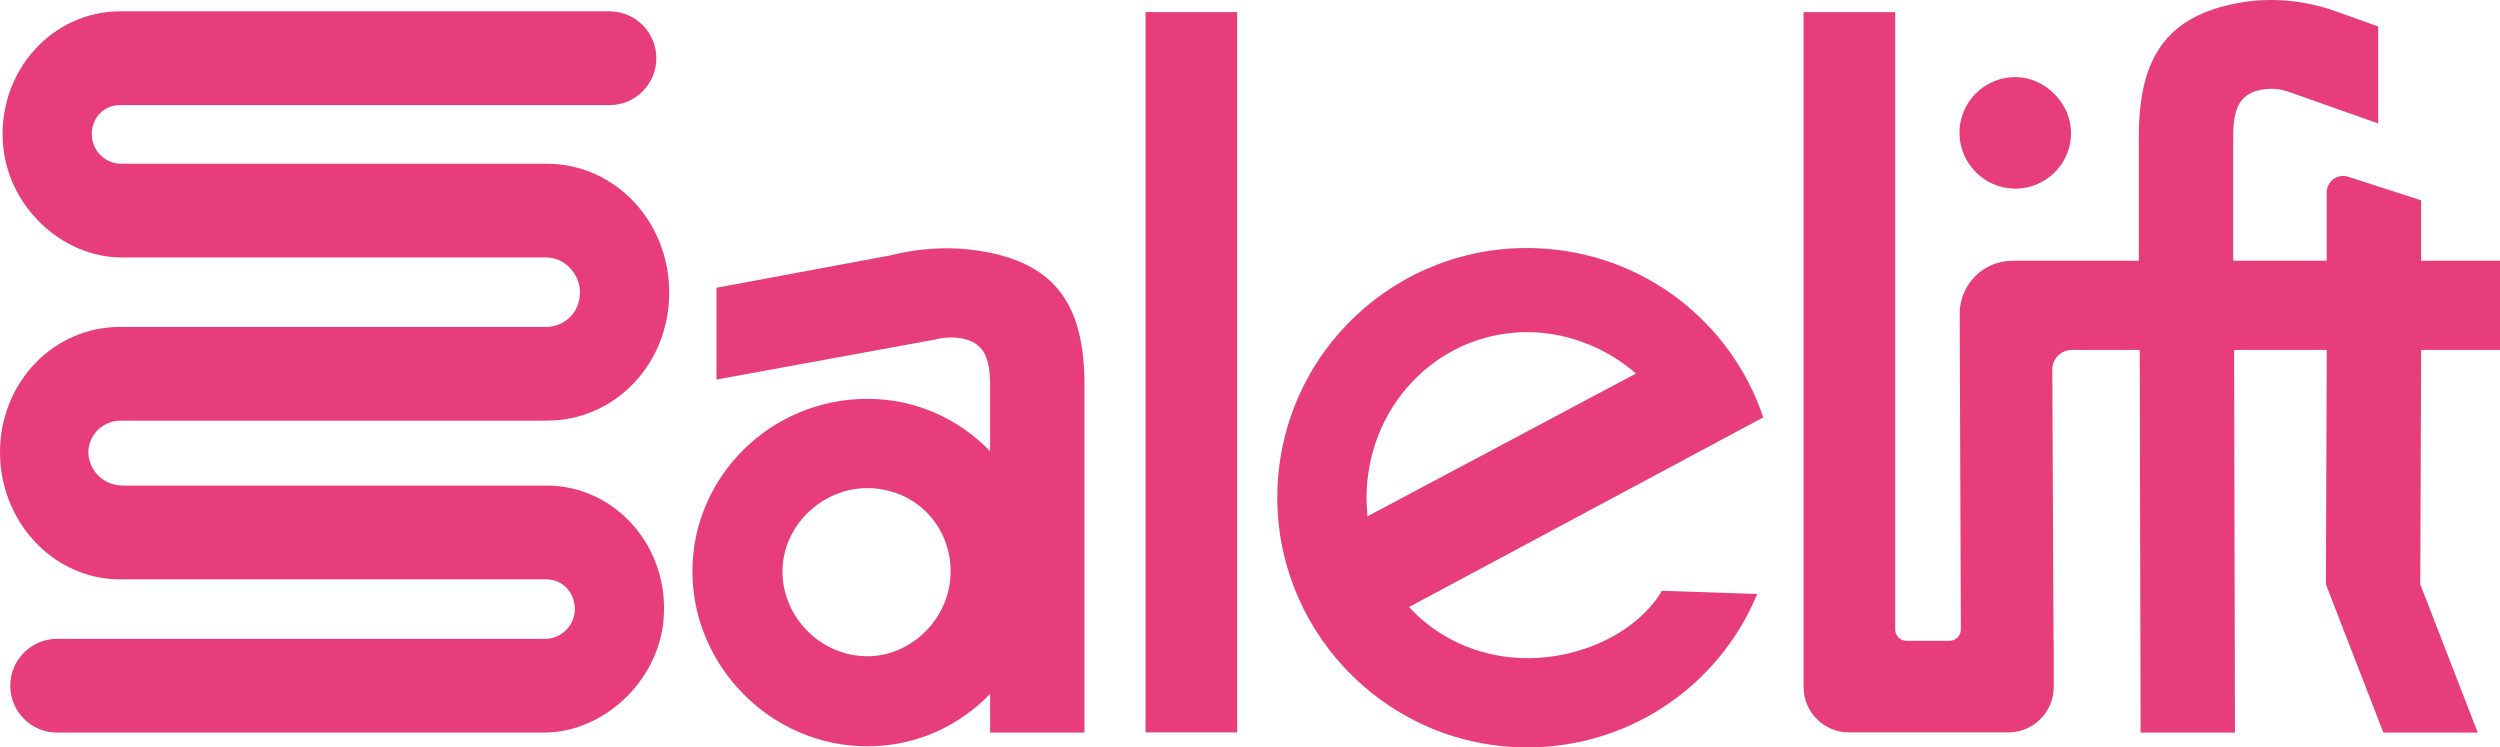
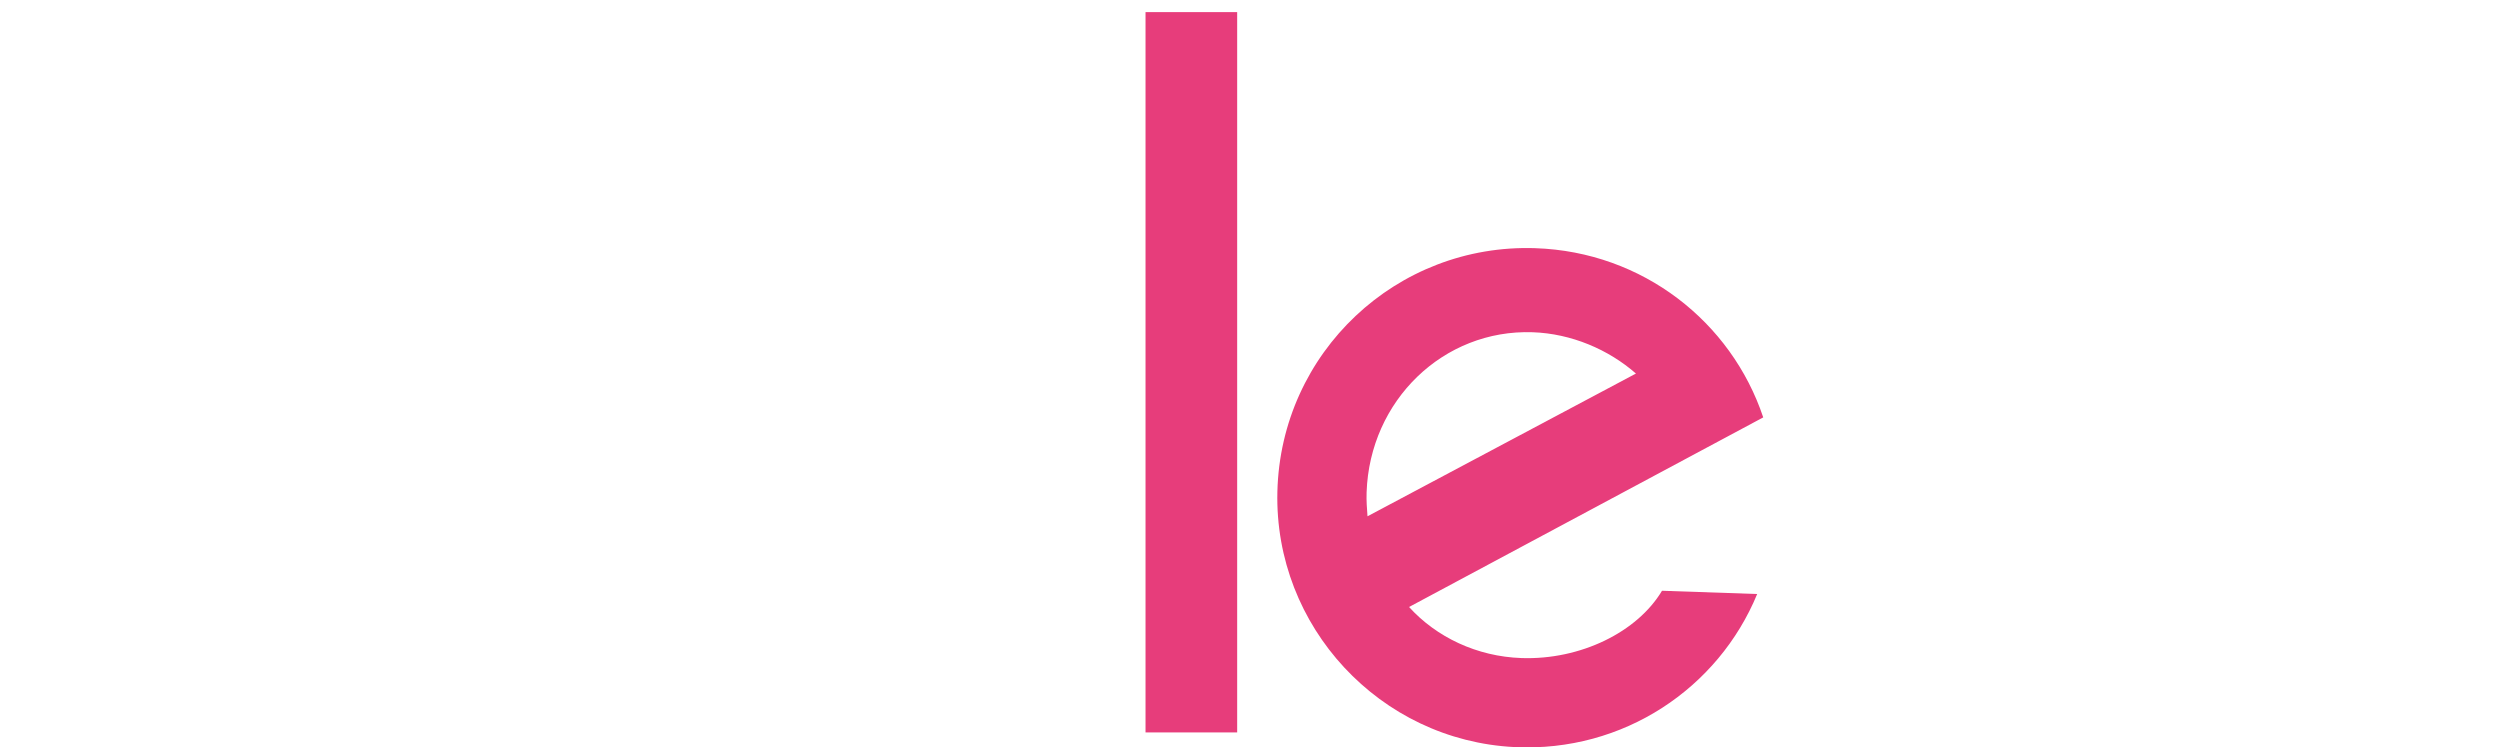
<svg xmlns="http://www.w3.org/2000/svg" id="Layer_2" viewBox="0 0 1364 407.77">
  <g id="Layer_1-2">
-     <path d="M65.53,229.52h232.65c37.45,0,66.94-30.99,66.94-69.85s-29.49-70.34-66.94-70.34H66.04c-8.29,0-15.49-6.63-15.93-15.33-.46-9.29,6.23-16.65,15.42-16.65h266.99c14.13,0,25.58-11.45,25.58-25.58h0c0-14.13-11.45-25.58-25.58-25.58H65.53C28.67,6.2-.65,38.41,1.52,77.12c1.95,34.89,31.82,63.36,65.08,63.36h231.59c11.83,0,21.64,12.84,17.14,25.63-2.63,7.5-9.71,12.25-17.32,12.25H65.53C29.02,178.36,0,208.86,0,246.73s29.02,69.36,65.53,69.36h232.65c8.87,0,16.18,7.63,15.39,17.72-.64,8.14-8.01,14.74-15.78,14.74H31.19c-14.13,0-25.58,11.45-25.58,25.58h0c0,14.13,11.45,25.58,25.58,25.58h265.48c32.17,0,62.12-27.41,65.31-61.05,3.79-39.95-26.06-73.73-63.81-73.73H66.94c-6.48,0-12.7-3.29-16.12-9.07-7.52-12.7,2.38-26.35,14.71-26.35Z" style="fill:#e73d7b;" />
-     <path d="M1098.55,102.91c17.63.55,31.94-13.76,31.39-31.39-.48-15.37-14.07-28.96-29.44-29.44-17.62-.54-31.92,13.76-31.38,31.38.49,15.9,13.53,28.95,29.43,29.44Z" style="fill:#e73d7b;" />
-     <path d="M537.98,137.47c-17.14-3.23-34.8-2.46-51.71,1.78l-95.37,17.74v50.09l119.27-21.82c4.82-1.25,9.87-1.53,14.76-.56,11.32,2.25,15.27,9.58,15.27,25.42v36.04c-17.32-17.79-40.72-28.55-66.94-28.55-52.9,0-95.49,42.6-95.49,94.09s42.6,95.49,95.49,95.49c26.22,0,49.62-10.77,66.94-28.56v21.07h51.49v-189.58c0-43.27-15.46-65.44-53.71-72.66ZM473.26,358.05c-25.28,0-46.34-21.07-46.34-46.34,0-29.21,30.32-53.7,61.87-42.74,12.71,4.41,22.8,14.51,27.22,27.22,10.95,31.54-13.53,61.87-42.74,61.87Z" style="fill:#e73d7b;" />
-     <path d="M837.78,135.41c-75.79-2.6-139,56.88-140.84,132.88-1.78,73.58,55.94,135.72,129.45,139.32,59.34,2.91,111.14-32.11,132.33-83.51l-51.93-1.78c-13.42,22.49-44.39,37.82-76.67,36.72-24.33-.83-46.45-11.43-61.34-27.86l193.24-103.45c-17.42-52.12-65.76-90.31-124.24-92.31ZM746.11,281.69c-.32-4.23-.65-8.45-.49-13.13,1.72-50.06,41.92-88.96,90.58-87.29,21.05.72,41.37,9.38,56.37,22.54l-146.46,77.89Z" style="fill:#e73d7b;" />
+     <path d="M837.78,135.41c-75.79-2.6-139,56.88-140.84,132.88-1.78,73.58,55.94,135.72,129.45,139.32,59.34,2.91,111.14-32.11,132.33-83.51l-51.93-1.78c-13.42,22.49-44.39,37.82-76.67,36.72-24.33-.83-46.45-11.43-61.34-27.86l193.24-103.45c-17.42-52.12-65.76-90.31-124.24-92.31ZM746.11,281.69c-.32-4.23-.65-8.45-.49-13.13,1.72-50.06,41.92-88.96,90.58-87.29,21.05.72,41.37,9.38,56.37,22.54Z" style="fill:#e73d7b;" />
    <rect x="625" y="6.61" width="50" height="393" style="fill:#e73d7b;" />
-     <path d="M1364,190.93v-48.68h-43.06v-32.94l-39.72-12.87c-5.81-1.88-11.77,2.45-11.77,8.56v37.25h-51.02v-67.88c0-15.29,3.68-22.66,14.13-25.17,5.47-1.32,11.22-.85,16.53,1.02l48.45,17.13V14.46l-22.89-8.21c-17.29-6.2-35.94-7.93-54-4.53-38.26,7.22-53.71,29.38-53.71,72.66v67.88h-68.87c-15.98,0-28.92,12.98-28.86,28.96l.63,172.19c.01,3.42-2.76,6.21-6.18,6.21h-23.46c-3.42,0-6.18-2.77-6.18-6.18V6.61h-50v368.2c0,13.69,11.1,24.8,24.8,24.8h86.88c13.74,0,24.87-11.17,24.81-24.92h0v-25.08h-.11l-.66-148.01c-.03-5.89,4.74-10.67,10.62-10.67h37.08l.47,208.78h51.49l-.47-208.78h50.55l-.47,127.88,31.36,80.9h51.49l-31.36-80.9.47-127.88h43.06Z" style="fill:#e73d7b;" />
  </g>
</svg>